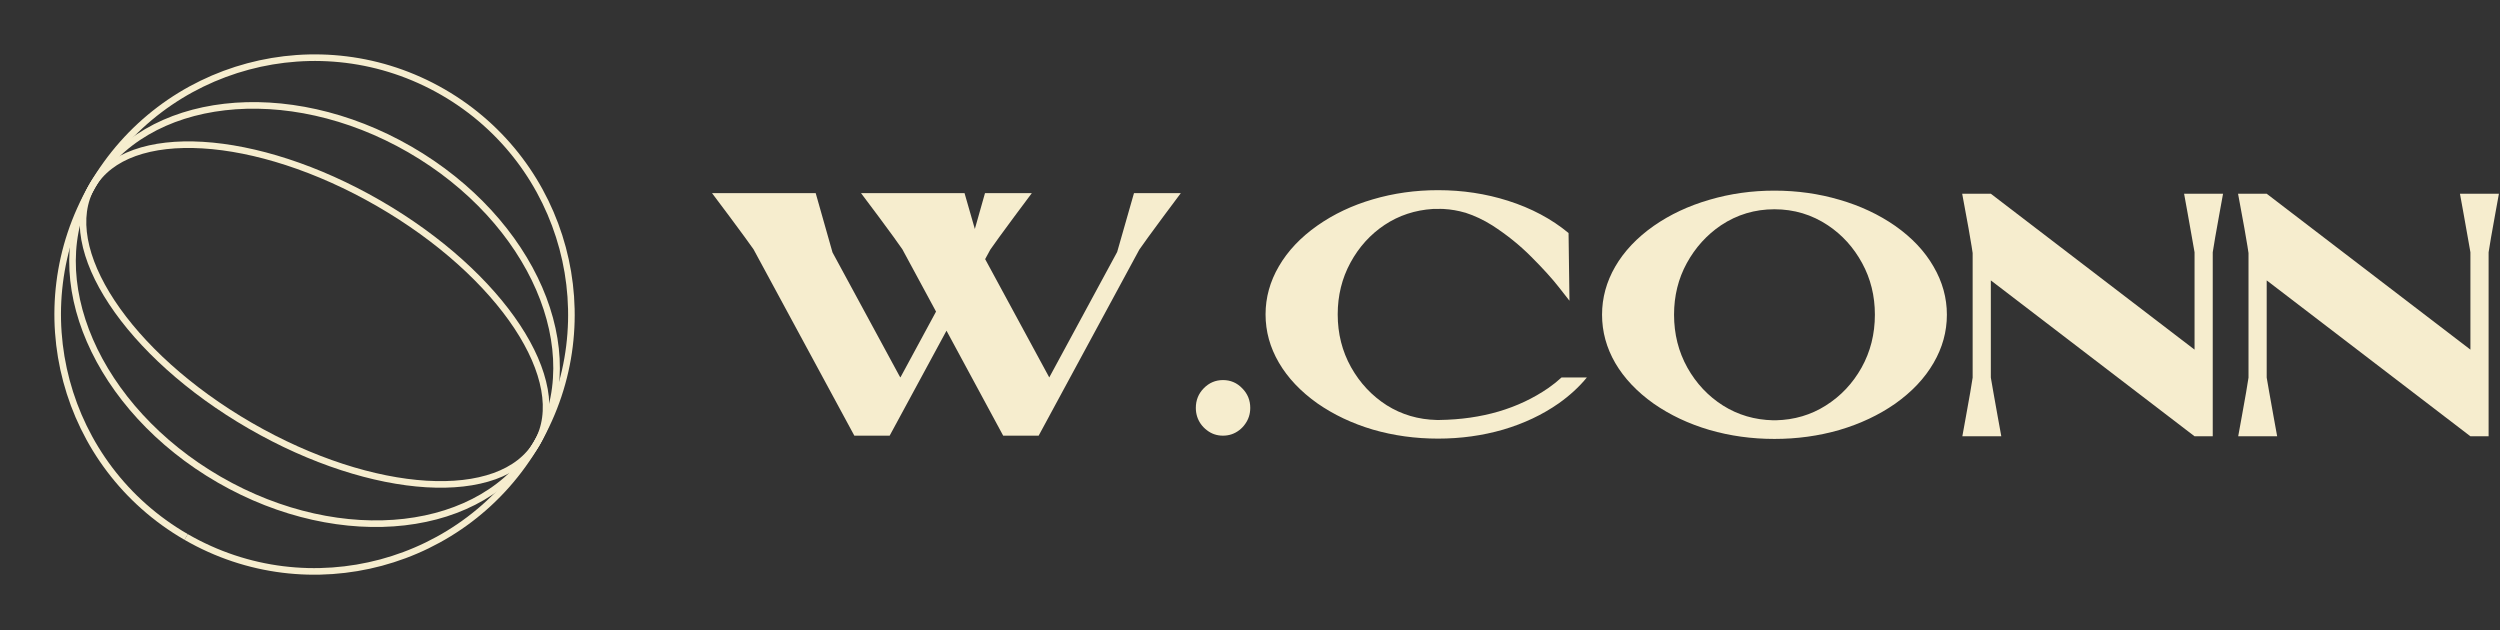
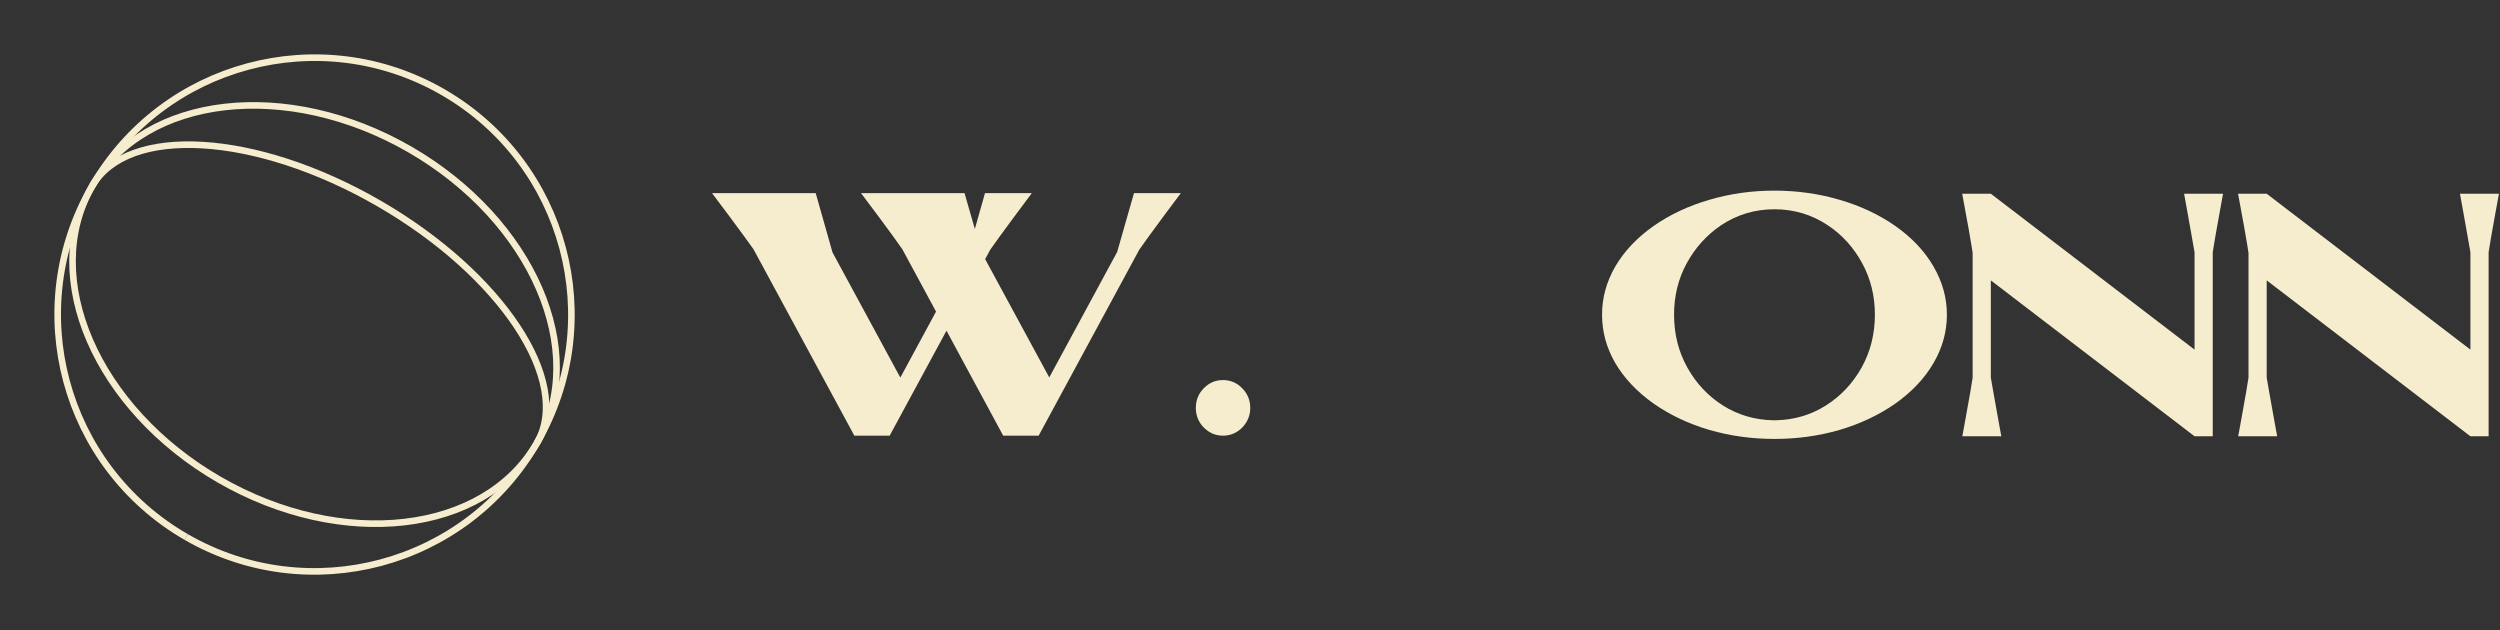
<svg xmlns="http://www.w3.org/2000/svg" width="603" height="152" viewBox="0 0 603 152" fill="none">
  <rect x="0" y="0" width="603" height="152" fill="#333333" stroke="none" />
  <path d="M22.221 44.895C39.328 15.267 77.213 5.115 106.842 22.221C136.471 39.328 146.622 77.213 129.516 106.842" stroke="#F6EDCE" stroke-width="1.588" stroke-miterlimit="10" />
  <path d="M22.221 44.895C34.918 22.905 69.229 18.944 98.858 36.05C128.486 53.157 142.212 84.851 129.516 106.842" stroke="#F6EDCE" stroke-width="1.588" stroke-miterlimit="10" />
  <path d="M22.221 44.895C30.774 30.082 61.727 31.939 91.355 49.045C120.984 66.152 138.068 92.029 129.516 106.842" stroke="#F6EDCE" stroke-width="1.588" stroke-miterlimit="10" />
  <path d="M44.895 129.516C74.524 146.622 112.41 136.471 129.516 106.842" stroke="#F6EDCE" stroke-width="1.588" stroke-miterlimit="10" />
  <path d="M22.222 44.897C5.116 74.525 15.267 112.411 44.896 129.517" stroke="#F6EDCE" stroke-width="1.588" stroke-miterlimit="10" />
  <path d="M22.222 44.897C9.526 66.888 23.252 98.582 52.88 115.689C82.509 132.795 116.819 128.835 129.516 106.842" stroke="#F6EDCE" stroke-width="1.588" stroke-miterlimit="10" />
-   <path d="M22.222 44.897C13.669 59.71 30.754 85.587 60.383 102.693C90.011 119.799 120.964 121.657 129.516 106.843" stroke="#F6EDCE" stroke-width="1.588" stroke-miterlimit="10" />
  <path d="M250.523 105.082L241.968 105.082L228.295 79.764L214.585 105.082H206.067L181.755 60.138C180.78 58.74 178.854 56.106 175.978 52.236L171.738 46.58L196.744 46.58C199.45 56.068 200.802 60.837 200.802 60.887C200.827 60.912 206.225 70.875 216.998 90.775L217.181 91.037L225.772 75.157L217.656 60.138C216.706 58.74 214.792 56.106 211.916 52.236L207.676 46.58L232.646 46.58L235.132 55.232L237.581 46.58L248.878 46.58L244.601 52.311C241.7 56.231 239.787 58.865 238.861 60.213L237.618 62.498L253.082 91.037C258.566 80.95 264.026 70.862 269.461 60.775L273.519 46.58L284.816 46.58L280.539 52.311C277.638 56.231 275.725 58.865 274.799 60.213L250.523 105.082Z" fill="#F6EDCE" />
  <path d="M294.98 105.082C293.517 105.082 292.225 104.645 291.104 103.771C290.544 103.347 290.056 102.847 289.642 102.273C288.838 101.125 288.435 99.826 288.435 98.378C288.435 96.53 289.069 94.957 290.337 93.659C291.628 92.336 293.176 91.674 294.98 91.674C296.808 91.674 298.355 92.336 299.623 93.659C300.914 94.957 301.56 96.53 301.56 98.378C301.56 99.826 301.158 101.112 300.354 102.236C299.94 102.835 299.452 103.347 298.891 103.771C297.746 104.645 296.442 105.082 294.98 105.082Z" fill="#F6EDCE" />
-   <path d="M346.858 105.794C341.374 105.794 336.133 105.07 331.137 103.621C326.165 102.148 321.705 100.038 317.756 97.292C313.71 94.421 310.615 91.15 308.47 87.479C306.325 83.809 305.253 79.926 305.253 75.831C305.253 71.761 306.325 67.891 308.47 64.221C310.615 60.525 313.71 57.254 317.756 54.408C321.705 51.636 326.165 49.527 331.137 48.078C336.133 46.605 341.374 45.869 346.858 45.869C352.756 45.869 358.374 46.718 363.711 48.416C369.366 50.213 374.241 52.81 378.335 56.206L378.555 72.535L376.032 69.314C374.375 67.192 372.145 64.733 369.342 61.936C366.563 59.14 363.431 56.618 359.946 54.37C357.85 53.047 355.681 52.023 353.438 51.299H353.402C351.72 50.8 349.977 50.5 348.174 50.401C347.808 50.376 347.211 50.376 346.382 50.401H345.615C341.301 50.675 337.413 51.961 333.952 54.258C330.515 56.555 327.773 59.589 325.726 63.359C323.679 67.13 322.655 71.287 322.655 75.831C322.655 80.475 323.728 84.72 325.872 88.565C328.017 92.385 330.881 95.444 334.464 97.741C338.071 100.013 342.105 101.199 346.565 101.299L347.187 101.299C357.448 101.15 366.21 98.578 373.473 93.584C374.618 92.785 375.679 91.936 376.654 91.037L382.759 91.037C380.907 93.309 378.64 95.394 375.959 97.292C372.035 100.038 367.575 102.148 362.578 103.621C357.582 105.07 352.341 105.794 346.858 105.794Z" fill="#F6EDCE" />
  <path d="M427.983 105.869C422.524 105.869 417.296 105.145 412.299 103.696C407.303 102.223 402.83 100.113 398.882 97.367C394.836 94.495 391.74 91.225 389.596 87.554C387.475 83.884 386.415 80.001 386.415 75.906C386.415 71.836 387.475 67.966 389.596 64.296C391.74 60.6 394.836 57.329 398.882 54.483C402.83 51.736 407.303 49.639 412.299 48.191C417.296 46.718 422.524 45.981 427.983 45.981C433.467 45.981 438.707 46.718 443.704 48.191C448.7 49.639 453.173 51.736 457.121 54.483C461.167 57.329 464.25 60.6 466.371 64.296C468.515 67.966 469.588 71.836 469.588 75.906C469.588 80.001 468.515 83.884 466.371 87.554C464.25 91.225 461.167 94.495 457.121 97.367C453.173 100.113 448.7 102.223 443.704 103.696C438.707 105.145 433.467 105.869 427.983 105.869ZM428.312 101.374C432.772 101.274 436.794 100.088 440.377 97.816C443.984 95.544 446.86 92.498 449.005 88.678C451.15 84.832 452.222 80.575 452.222 75.906C452.222 71.362 451.198 67.217 449.151 63.472C447.104 59.701 444.362 56.668 440.925 54.37C437.05 51.774 432.736 50.475 427.983 50.475C423.279 50.475 418.989 51.761 415.114 54.333C411.678 56.655 408.923 59.701 406.852 63.472C404.804 67.217 403.781 71.362 403.781 75.906C403.781 80.575 404.853 84.832 406.998 88.678C409.143 92.498 412.007 95.544 415.589 97.816C419.197 100.088 423.23 101.274 427.691 101.374L428.312 101.374Z" fill="#F6EDCE" />
  <path d="M533.713 105.232L529.326 105.232L480.19 67.629V91.075C480.288 91.649 480.495 92.847 480.812 94.67C481.128 96.468 481.47 98.378 481.835 100.4C482.201 102.398 482.493 104.008 482.713 105.232L473.317 105.232C473.536 104.008 473.829 102.398 474.194 100.4C474.56 98.378 474.901 96.468 475.218 94.67C475.535 92.847 475.73 91.649 475.803 91.075V61.037C475.803 60.862 475.474 58.877 474.816 55.082L473.28 46.73L480.19 46.73L529.326 84.333V60.85C529.229 60.301 529.021 59.127 528.705 57.329C528.388 55.507 528.046 53.584 527.681 51.562C527.315 49.539 527.023 47.929 526.803 46.73L536.199 46.73C535.98 47.929 535.687 49.539 535.322 51.562C534.956 53.584 534.615 55.494 534.298 57.292C533.981 59.09 533.786 60.276 533.713 60.85V105.232Z" fill="#F6EDCE" />
  <path d="M600.252 105.232L595.864 105.232L546.728 67.629V91.075C546.826 91.649 547.033 92.847 547.35 94.67C547.667 96.468 548.008 98.378 548.374 100.4C548.739 102.398 549.032 104.008 549.251 105.232L539.855 105.232C540.075 104.008 540.367 102.398 540.733 100.4C541.098 98.378 541.439 96.468 541.756 94.67C542.073 92.847 542.268 91.649 542.341 91.075V61.037C542.341 60.862 542.012 58.877 541.354 55.082L539.819 46.73L546.728 46.73L595.864 84.333V60.85C595.767 60.301 595.56 59.127 595.243 57.329C594.926 55.507 594.585 53.584 594.219 51.562C593.854 49.539 593.561 47.929 593.342 46.73L602.738 46.73C602.518 47.929 602.226 49.539 601.86 51.562C601.495 53.584 601.153 55.494 600.836 57.292C600.52 59.09 600.325 60.276 600.252 60.85V105.232Z" fill="#F6EDCE" />
</svg>